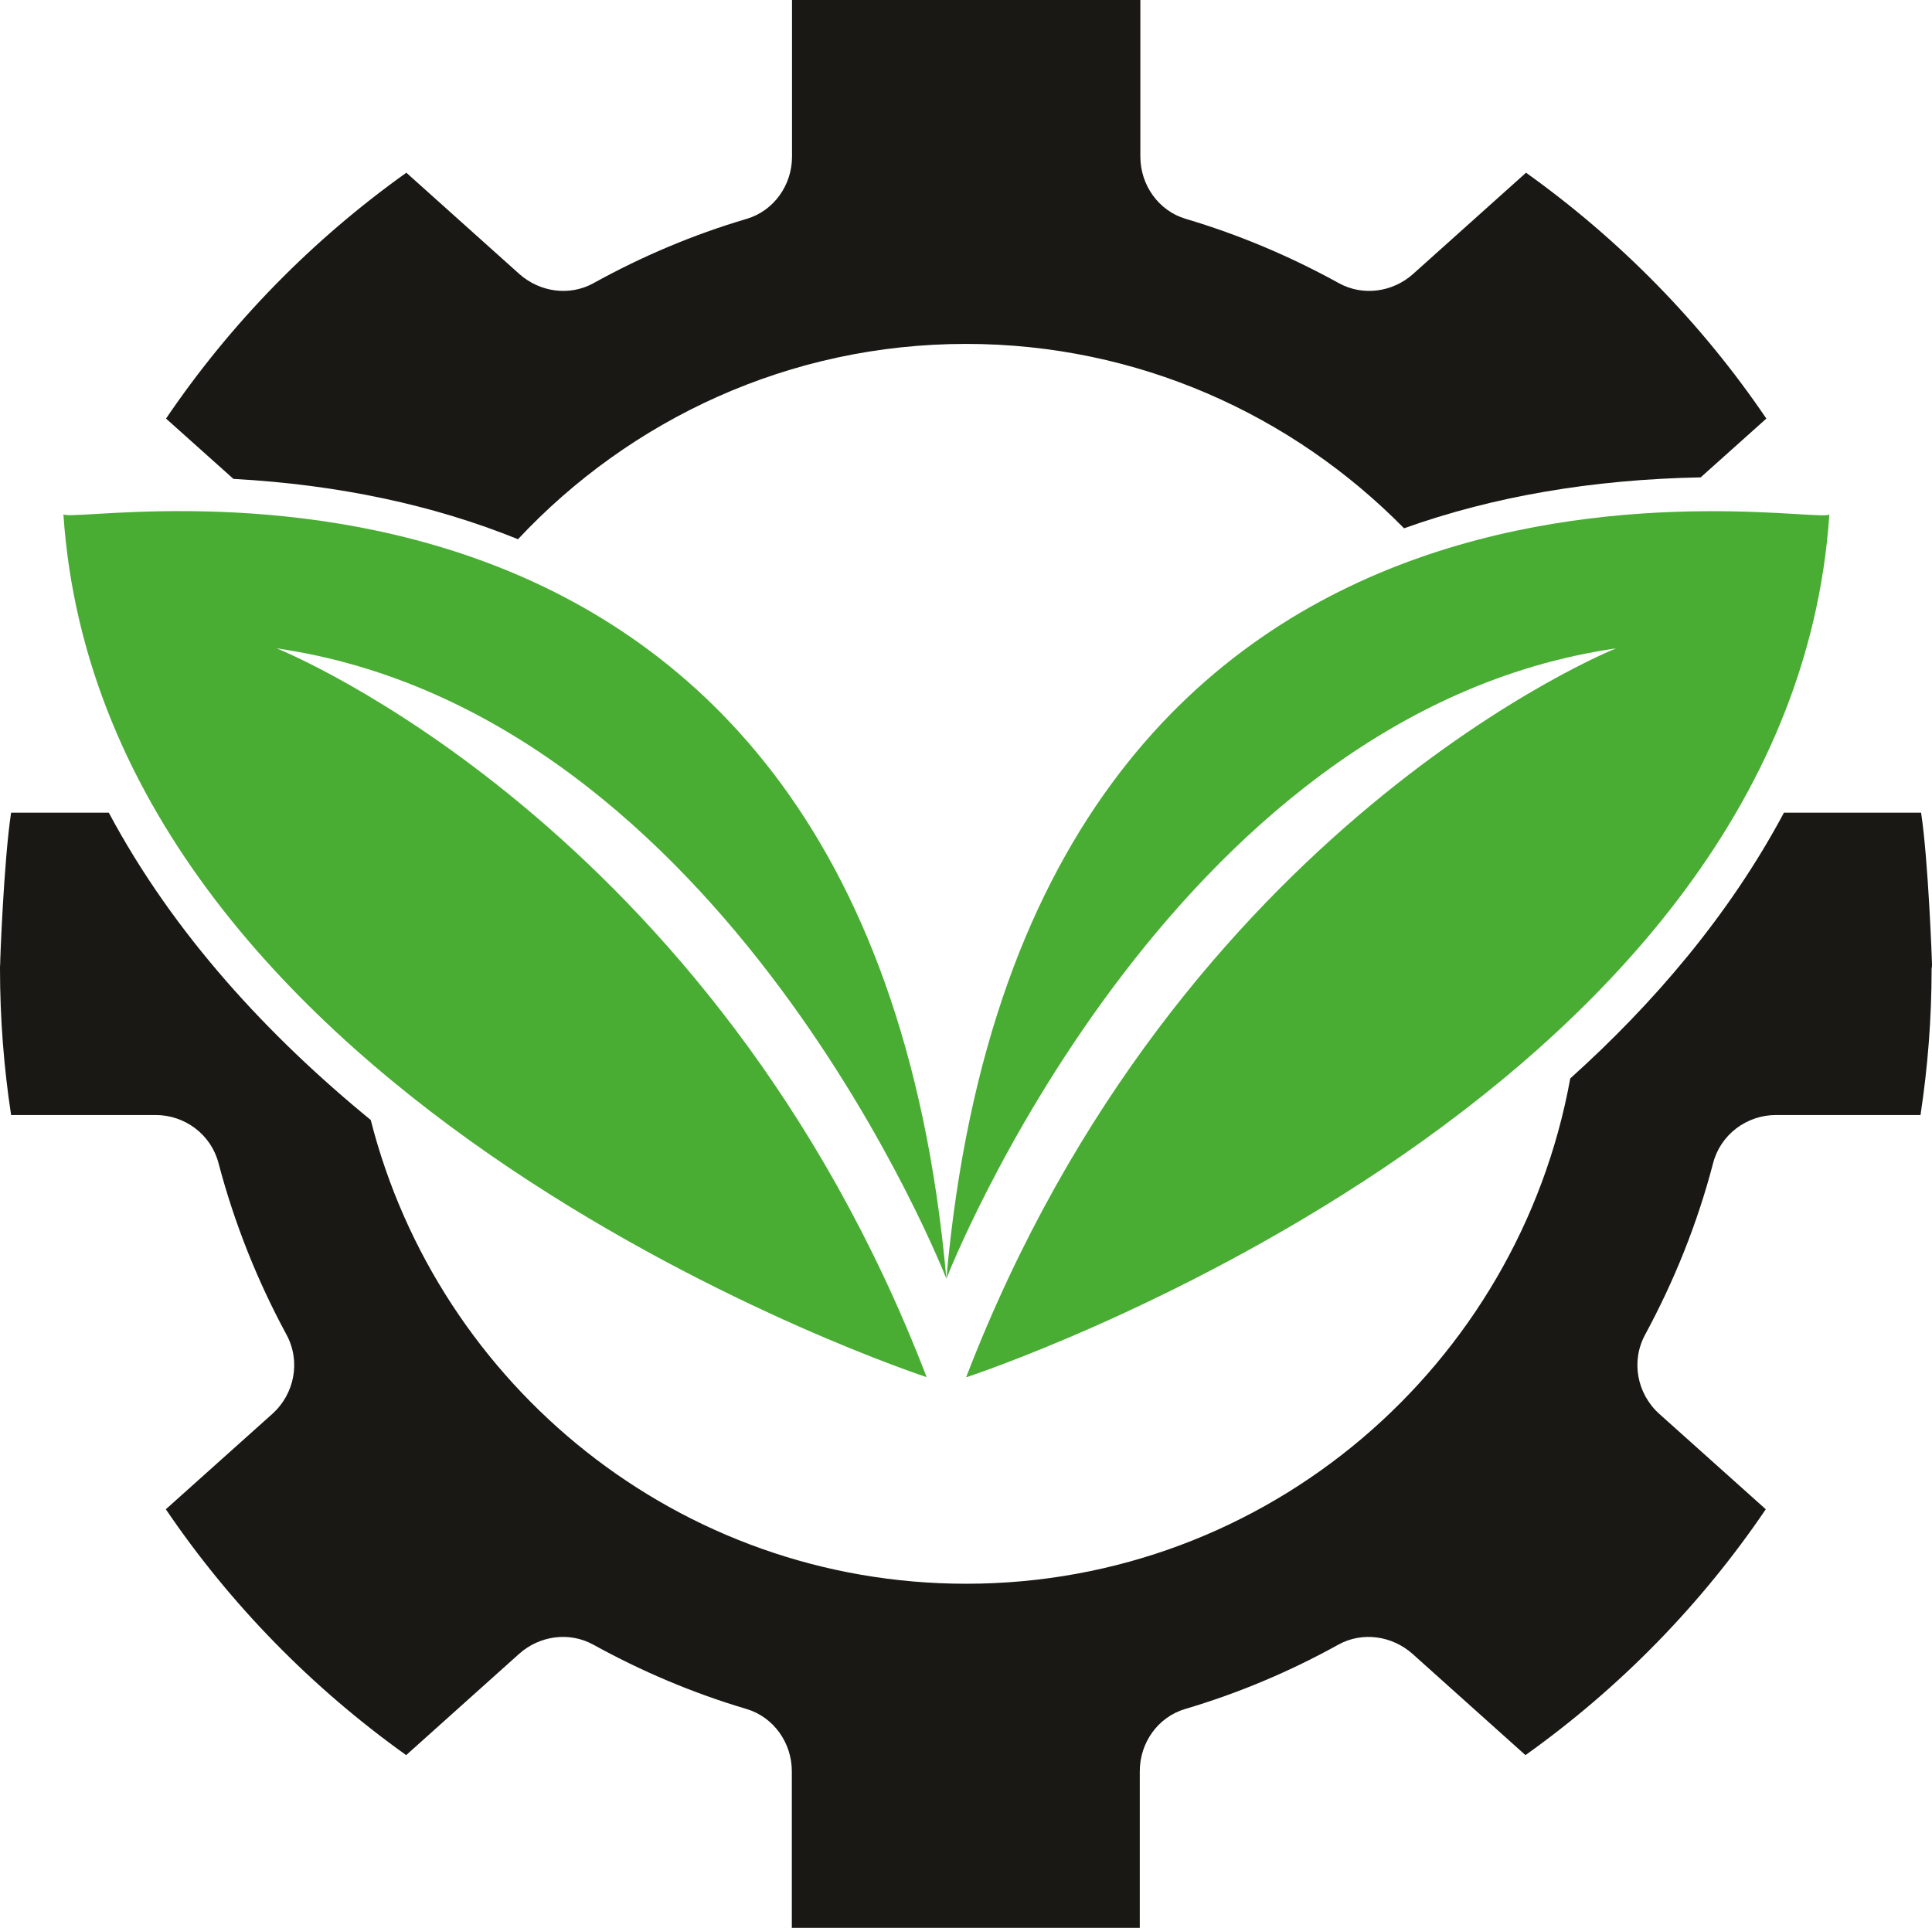
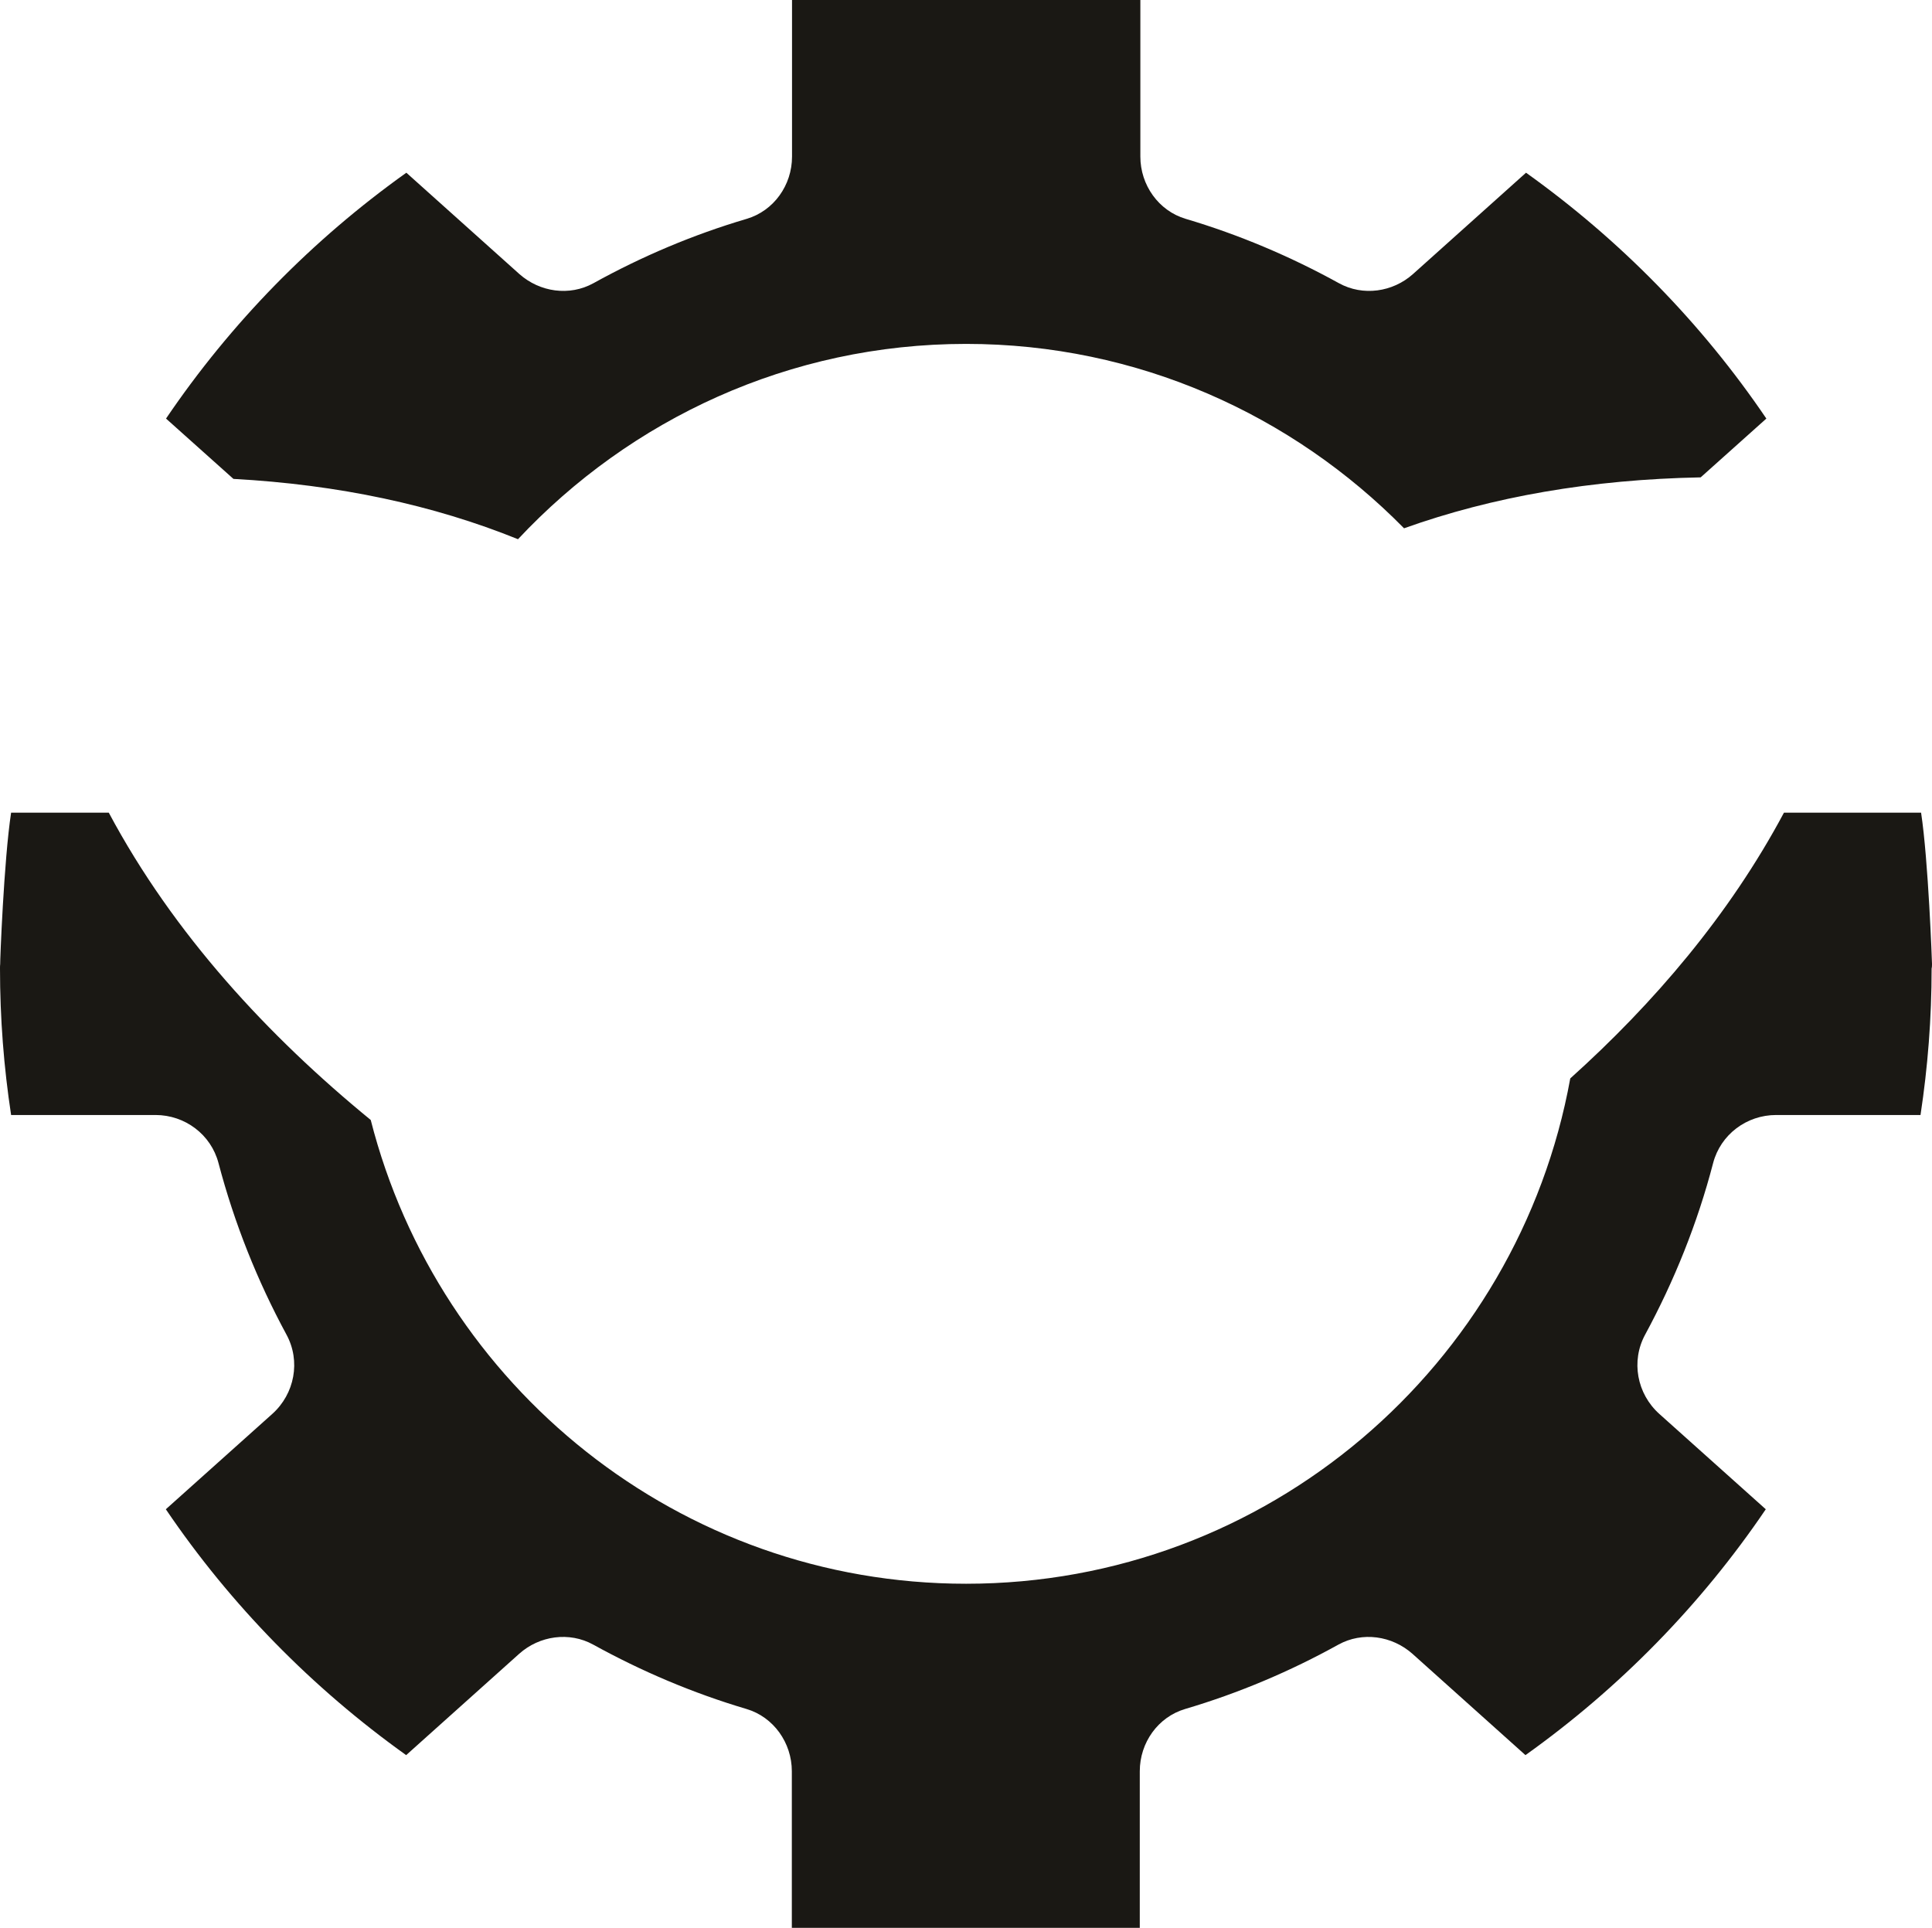
<svg xmlns="http://www.w3.org/2000/svg" version="1.1" id="Ebene_1" x="0px" y="0px" viewBox="0 0 100.89 100.67" style="enable-background:new 0 0 100.89 100.67;" xml:space="preserve">
  <style type="text/css">
	.st0{fill:#1A1814;}
	.st1{fill:#49AD33;}
</style>
  <g>
    <path class="st0" d="M27.05,28.16c5.86-6.26,14.17-10.2,23.4-10.2c8.95,0,17.04,3.7,22.87,9.63c4.61-1.65,9.78-2.55,15.49-2.66   l3.43-3.07c-3.38-4.99-7.65-9.34-12.55-12.84l-5.9,5.29c-1.06,0.95-2.62,1.17-3.87,0.48c-2.52-1.39-5.2-2.53-8-3.36   c-1.42-0.42-2.37-1.77-2.37-3.25V0H41.36v8.18c0,1.49-0.95,2.83-2.37,3.25c-2.81,0.83-5.49,1.97-8,3.36   c-1.25,0.69-2.8,0.47-3.87-0.48l-5.9-5.29c-4.91,3.5-9.17,7.85-12.55,12.84l3.52,3.15C17.67,25.31,22.63,26.37,27.05,28.16z" />
    <path class="st0" d="M100.89,50.34c0-0.08-0.19-5.4-0.57-7.9h-7.16C90.31,47.78,86.36,52.4,82,56.32   C79.28,71.3,66.2,82.71,50.45,82.71c-14.98,0-27.55-10.32-31.09-24.22c-5.34-4.37-10.29-9.7-13.68-16.05h-5.1   c-0.38,2.5-0.58,7.81-0.57,7.9C0,50.42,0,50.5,0,50.58c0,2.6,0.2,5.16,0.58,7.65h7.54c1.54,0,2.9,1.02,3.29,2.51   c0.83,3.15,2.03,6.15,3.55,8.96c0.75,1.38,0.43,3.09-0.74,4.14l-5.56,4.98c3.38,4.99,7.65,9.34,12.55,12.84l5.9-5.29   c1.06-0.95,2.62-1.17,3.87-0.48c2.52,1.39,5.2,2.53,8,3.36c1.42,0.42,2.37,1.77,2.37,3.25v8.18h18.17V92.5   c0-1.49,0.95-2.83,2.37-3.25c2.81-0.83,5.49-1.97,8-3.36c1.25-0.69,2.8-0.47,3.87,0.48l5.9,5.29c4.91-3.5,9.17-7.85,12.55-12.84   l-5.56-4.98c-1.17-1.05-1.49-2.76-0.74-4.14c1.52-2.81,2.73-5.81,3.55-8.96c0.39-1.49,1.75-2.51,3.29-2.51h7.54   c0.38-2.5,0.58-5.05,0.58-7.65C100.89,50.5,100.89,50.42,100.89,50.34z" />
  </g>
  <g>
-     <path class="st1" d="M49.42,66.78c0,0,11.48-29.51,34.97-32.92c0,0-22.79,9.1-33.94,38.07c0,0,43.02-14.06,45.08-45.08   C95.53,27.7,53.7,18.79,49.42,66.78z" />
-     <path class="st1" d="M3.31,26.84c2.06,31.02,45.08,45.08,45.08,45.08C37.25,42.95,14.45,33.86,14.45,33.86   c23.48,3.41,34.97,32.92,34.97,32.92C45.13,18.79,3.31,27.7,3.31,26.84z" />
-   </g>
+     </g>
</svg>